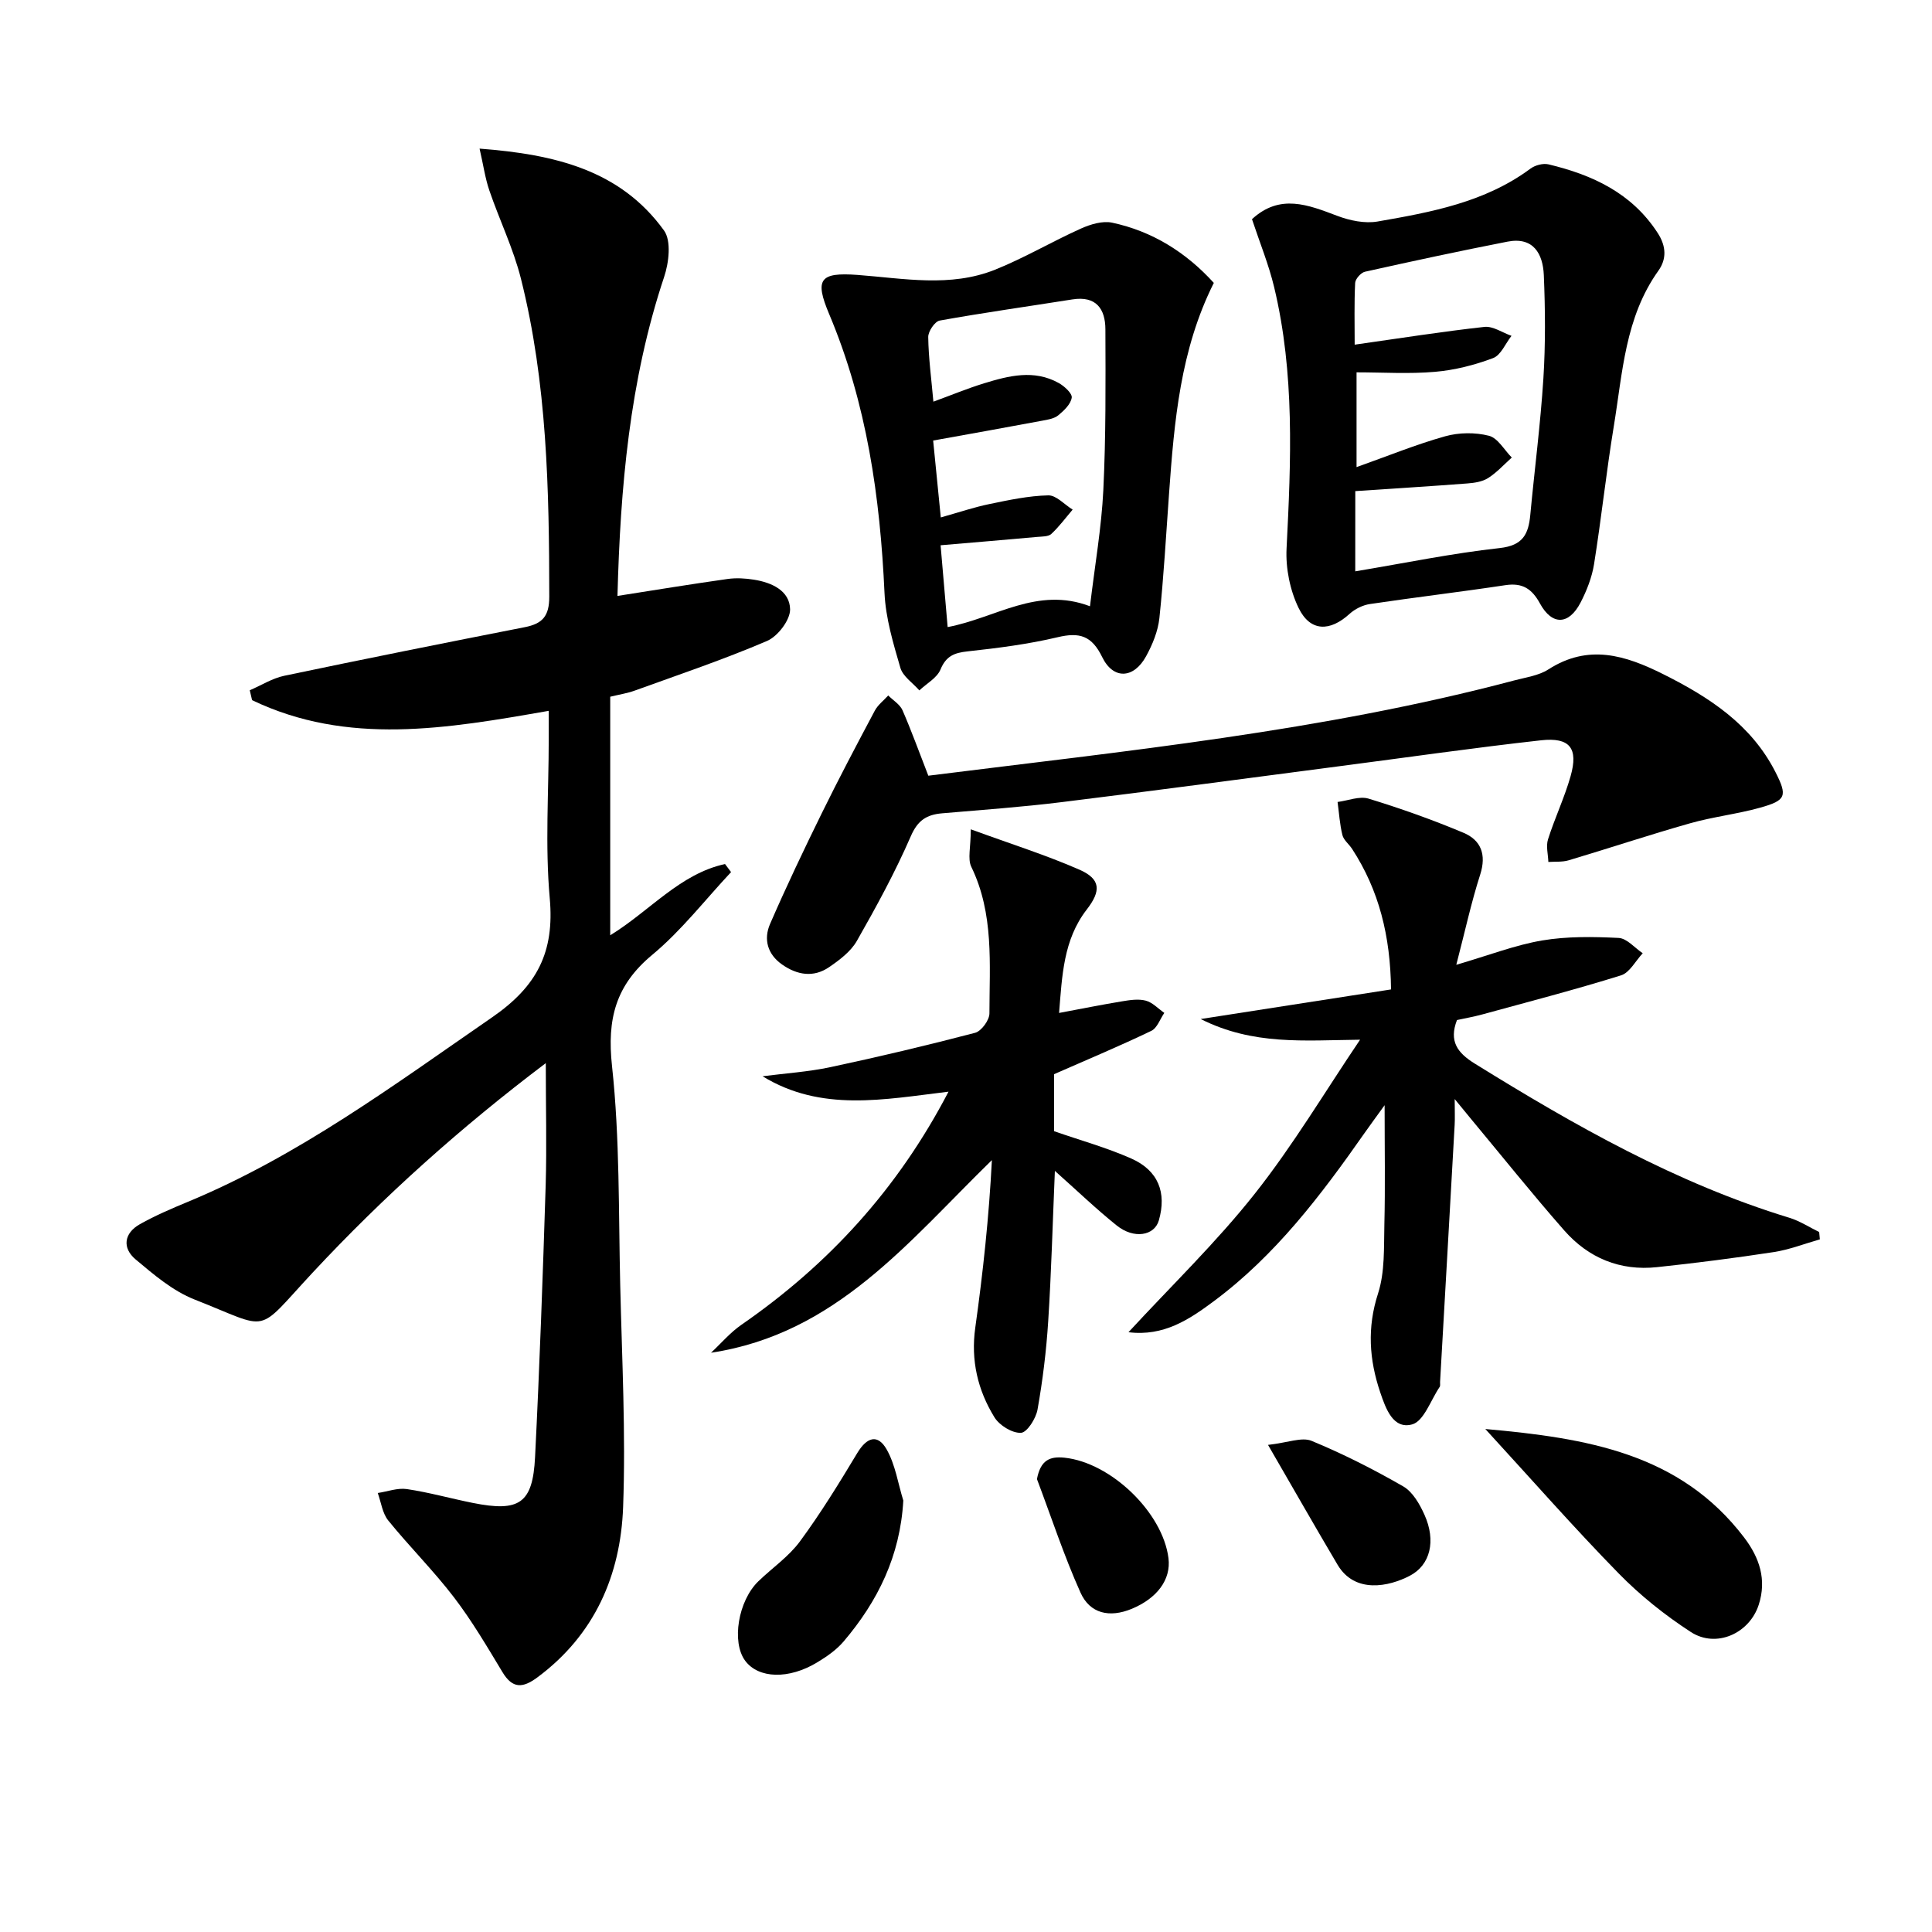
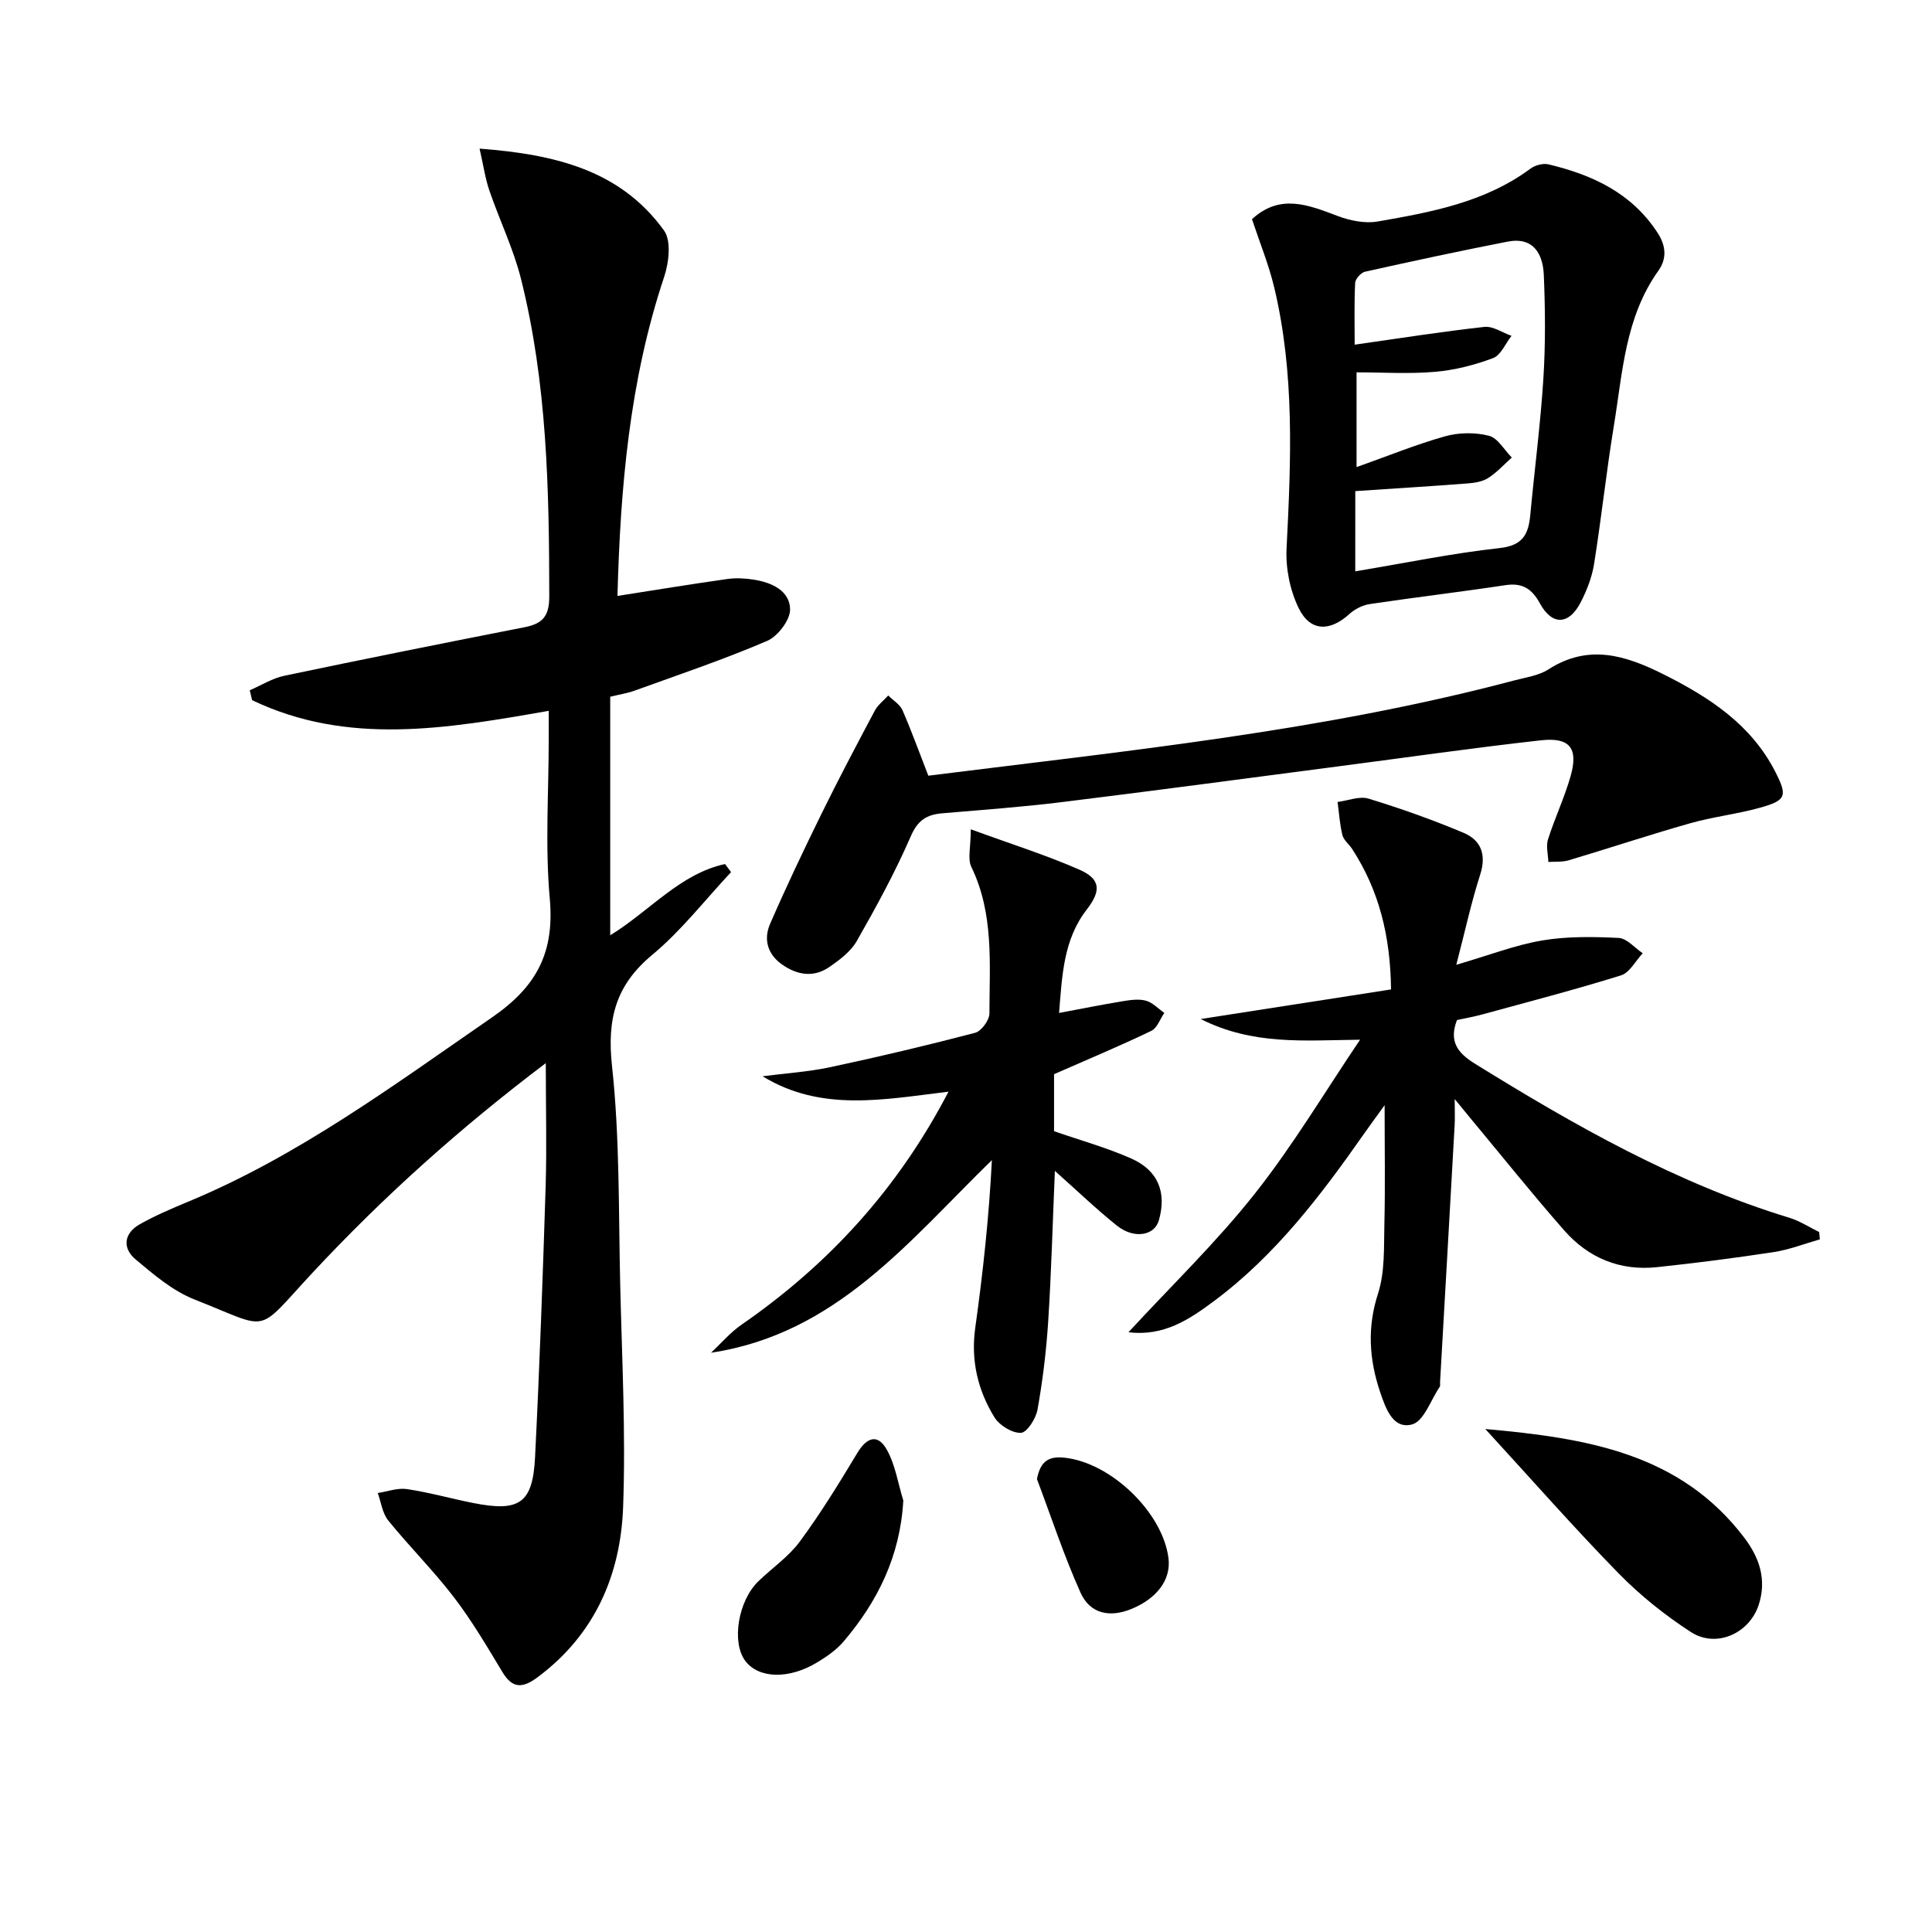
<svg xmlns="http://www.w3.org/2000/svg" enable-background="new 0 0 400 400" viewBox="0 0 400 400">
  <path d="m113 220.11c-17.63 13.32-33.57 27.59-48.25 43.35-12.09 12.98-8.42 11.89-24.47 5.59-4.48-1.76-8.44-5.14-12.2-8.3-2.81-2.36-2.44-5.42.89-7.3 3.17-1.78 6.54-3.22 9.91-4.62 22.96-9.52 42.71-24.21 63-38.2 9.36-6.45 12.94-13.54 11.94-24.65-.98-10.91-.21-21.98-.21-32.98 0-1.8 0-3.59 0-5.83-21.08 3.69-41.64 7.27-61.42-2.21-.16-.68-.32-1.36-.48-2.05 2.38-1.02 4.67-2.48 7.15-3 16.57-3.48 33.18-6.8 49.79-10.06 3.66-.72 5.07-2.27 5.07-6.3-.02-22.15-.44-44.25-5.87-65.87-1.57-6.23-4.44-12.12-6.53-18.23-.87-2.53-1.24-5.24-2.03-8.68 15.61 1.19 29.13 4.43 38.18 16.94 1.55 2.14 1.02 6.68.03 9.63-7.19 21.54-9.07 43.76-9.66 66.04 7.79-1.22 15.28-2.45 22.8-3.51 1.79-.25 3.69-.14 5.48.15 3.67.58 7.39 2.29 7.46 6.12.04 2.22-2.55 5.61-4.77 6.56-8.96 3.84-18.24 6.97-27.42 10.29-1.55.56-3.22.81-5.05 1.26v49.39c8.2-5.03 14.44-12.73 23.77-14.75.42.56.83 1.11 1.25 1.67-5.39 5.75-10.28 12.11-16.3 17.11-7.62 6.32-9.4 13.32-8.35 23.04 1.63 15.02 1.34 30.25 1.7 45.39.36 15.3 1.16 30.63.6 45.91-.52 14.12-5.89 26.48-17.76 35.28-3.01 2.23-5.13 2.39-7.23-1.11-3.17-5.26-6.31-10.6-10.03-15.47-4.23-5.53-9.22-10.49-13.61-15.91-1.21-1.5-1.48-3.77-2.17-5.69 2.02-.3 4.11-1.1 6.04-.81 4.58.68 9.07 1.95 13.62 2.86 9.67 1.94 12.43.12 12.91-9.5.94-18.77 1.61-37.56 2.2-56.35.23-8.07.02-16.19.02-25.2z" />
  <path d="m281.59 215.26c-11.65.13-22.12 1.19-33-4.28 13.86-2.16 26.5-4.12 39.41-6.13-.13-11.04-2.47-20.52-8.08-29.12-.64-.97-1.73-1.8-1.99-2.84-.55-2.23-.69-4.56-1-6.85 2.15-.27 4.53-1.27 6.42-.69 6.65 2.03 13.22 4.37 19.63 7.06 3.64 1.52 4.81 4.51 3.48 8.66-1.85 5.75-3.13 11.7-4.95 18.68 6.85-2 12.22-4.1 17.79-5.04 5.17-.87 10.56-.78 15.83-.52 1.71.09 3.32 2.06 4.98 3.17-1.49 1.58-2.7 4.02-4.5 4.58-9.49 2.96-19.13 5.46-28.73 8.09-1.75.48-3.54.79-5.23 1.16-1.68 4.37.06 6.77 3.69 9.02 20.67 12.81 41.71 24.77 65.14 31.92 2.15.66 4.11 1.95 6.16 2.95.05.51.09 1.02.14 1.52-3.18.9-6.3 2.13-9.54 2.63-8.03 1.23-16.1 2.26-24.17 3.12-7.66.82-14.2-1.9-19.21-7.6-6.58-7.49-12.81-15.28-19.19-22.95-.91-1.1-1.81-2.21-3.49-4.25 0 2.54.07 3.95-.01 5.36-.99 17.75-2.01 35.49-3.02 53.24-.02.33.08.75-.08.99-1.85 2.73-3.28 7.12-5.71 7.77-3.93 1.06-5.45-3.25-6.6-6.64-2.29-6.78-2.74-13.39-.45-20.47 1.44-4.46 1.19-9.53 1.31-14.33.19-7.78.05-15.57.05-24.65-1.79 2.49-3 4.11-4.16 5.77-9 12.86-18.45 25.33-31.2 34.81-5.07 3.77-10.35 7.33-17.67 6.42 8.94-9.69 18.22-18.64 26.14-28.66 7.97-10.07 14.59-21.22 21.81-31.9z" />
  <path d="m259.21 45.38c5.81-5.35 11.65-2.96 17.69-.68 2.57.97 5.68 1.62 8.32 1.16 11.1-1.93 22.24-3.97 31.65-10.95.96-.71 2.61-1.15 3.74-.88 9.1 2.18 17.23 5.92 22.6 14.21 1.81 2.79 1.84 5.43.14 7.81-6.91 9.67-7.41 21.14-9.23 32.2-1.56 9.49-2.57 19.06-4.09 28.56-.44 2.73-1.51 5.47-2.79 7.94-2.43 4.68-5.9 4.78-8.41.19-1.66-3.04-3.62-4.32-7.14-3.79-9.34 1.41-18.73 2.52-28.07 3.91-1.47.22-3.07 1.01-4.18 2.01-4.08 3.74-8.17 3.75-10.57-1.18-1.79-3.67-2.71-8.25-2.5-12.34.92-18.14 1.71-36.24-2.57-54.09-1.11-4.65-2.95-9.14-4.59-14.08zm21.38 72.91c10.33-1.72 20.07-3.74 29.91-4.82 4.82-.53 5.95-2.89 6.33-6.86.88-9.41 2.11-18.8 2.71-28.23.45-7.12.39-14.3.09-21.44-.19-4.39-2.16-7.96-7.52-6.91-9.87 1.93-19.7 4.04-29.51 6.23-.84.19-1.99 1.49-2.03 2.32-.21 4.21-.1 8.45-.1 12.78 9.51-1.35 18.17-2.72 26.87-3.68 1.78-.19 3.73 1.2 5.6 1.85-1.25 1.59-2.19 4-3.81 4.61-3.83 1.44-7.94 2.49-12.01 2.84-5.37.47-10.81.11-16.26.11v19.62c6.53-2.32 12.34-4.7 18.34-6.38 2.85-.8 6.21-.84 9.07-.11 1.84.47 3.17 2.94 4.73 4.51-1.61 1.44-3.09 3.09-4.89 4.24-1.19.76-2.82 1.01-4.28 1.12-7.68.59-15.36 1.06-23.23 1.59-.01 5.02-.01 10.3-.01 16.61z" />
-   <path d="m251.31 58.57c-6.95 13.84-8.2 28.71-9.27 43.61-.62 8.6-1.1 17.22-2 25.79-.29 2.71-1.43 5.49-2.76 7.91-2.55 4.65-6.78 4.88-9.08.17-2.17-4.47-4.71-5.19-9.23-4.12-6.11 1.45-12.4 2.25-18.65 2.93-2.76.3-4.44.96-5.6 3.75-.72 1.75-2.87 2.9-4.38 4.33-1.35-1.55-3.41-2.89-3.93-4.68-1.47-5.05-3.04-10.26-3.28-15.46-.91-19.87-3.66-39.26-11.46-57.77-3.04-7.21-1.97-8.69 5.88-8.11 9.57.72 19.19 2.63 28.46-1.08 6.09-2.44 11.79-5.83 17.79-8.52 1.96-.88 4.46-1.64 6.45-1.22 8.33 1.78 15.29 6.13 21.06 12.47zm-25.64 66.95c1.02-8.57 2.38-16.27 2.76-24.02.54-11.08.47-22.2.43-33.31-.01-4.22-1.9-6.98-6.83-6.2-9.16 1.45-18.35 2.74-27.48 4.38-1 .18-2.39 2.24-2.37 3.41.06 4.3.64 8.59 1.07 13.38 3.7-1.35 7.04-2.74 10.49-3.8 5.12-1.57 10.35-2.91 15.46-.06 1.17.65 2.82 2.16 2.69 3.03-.2 1.35-1.6 2.68-2.79 3.66-.83.68-2.13.89-3.27 1.1-7.43 1.39-14.86 2.72-22.63 4.12.49 4.95 1 10.14 1.58 15.92 3.81-1.07 6.92-2.13 10.11-2.78 4.01-.83 8.08-1.7 12.14-1.79 1.66-.04 3.36 1.91 5.05 2.95-1.45 1.7-2.79 3.52-4.42 5.04-.62.57-1.89.52-2.87.61-6.55.59-13.1 1.14-20.05 1.73.48 5.58.96 11.15 1.46 16.94 9.91-1.86 18.54-8.47 29.47-4.31z" />
  <path d="m192.2 160.6c40.75-5.12 81.54-9.18 121.29-19.72 2.41-.64 5.07-.99 7.09-2.29 8.28-5.31 15.89-2.96 23.81 1.01 9.55 4.78 18.19 10.41 23.2 20.25 2.52 4.96 2.21 5.86-3.14 7.36-4.78 1.34-9.78 1.89-14.56 3.25-8.41 2.38-16.71 5.15-25.09 7.65-1.33.4-2.81.25-4.23.35-.05-1.57-.52-3.27-.07-4.68 1.4-4.42 3.42-8.65 4.68-13.1 1.63-5.76-.15-8.07-6.11-7.41-13.85 1.54-27.66 3.53-41.48 5.33-19.25 2.51-38.49 5.1-57.76 7.47-8.24 1.02-16.53 1.61-24.8 2.32-3.19.28-5.04 1.45-6.47 4.77-3.23 7.43-7.14 14.6-11.16 21.65-1.25 2.19-3.57 3.94-5.73 5.42-3.24 2.22-6.63 1.65-9.75-.54-3.03-2.12-3.86-5.23-2.49-8.39 3.36-7.74 6.99-15.36 10.71-22.93 3.51-7.15 7.23-14.19 10.97-21.22.64-1.21 1.85-2.12 2.79-3.16 1.01 1.01 2.41 1.84 2.95 3.05 1.84 4.22 3.41 8.58 5.35 13.56z" />
  <path d="m218.23 222.4v11.8c5.46 1.9 10.89 3.4 15.99 5.66 5.61 2.49 7.35 7.07 5.71 12.8-.91 3.2-5.17 3.92-8.72 1.07-4.25-3.41-8.19-7.2-12.81-11.31-.46 10.77-.73 20.96-1.38 31.13-.39 6.12-1.14 12.25-2.21 18.28-.33 1.86-2.17 4.76-3.43 4.82-1.82.09-4.46-1.54-5.49-3.21-3.46-5.62-4.92-11.79-3.97-18.56 1.6-11.44 2.84-22.94 3.44-34.69-17.26 16.82-32.23 35.97-58.15 39.88 2.08-1.94 3.97-4.18 6.28-5.78 17.95-12.42 32.32-27.98 42.89-48.27-13.41 1.61-26.32 4.26-38.5-3.19 4.69-.61 9.44-.91 14.05-1.89 10.04-2.14 20.03-4.51 29.96-7.11 1.29-.34 2.96-2.62 2.96-4 .01-10.25.97-20.63-3.75-30.36-.8-1.65-.11-4.01-.11-7.77 8.4 3.07 15.61 5.34 22.5 8.36 4.43 1.95 4.5 4.39 1.51 8.25-4.85 6.26-5.1 13.71-5.73 21.41 4.65-.87 8.82-1.71 13.01-2.4 1.62-.27 3.4-.55 4.93-.15 1.41.37 2.58 1.66 3.85 2.54-.88 1.27-1.48 3.14-2.7 3.72-6.41 3.08-12.97 5.83-20.13 8.97z" />
  <path d="m307.52 295.86c21.02 1.88 40.3 5.01 53.59 22.47 3.19 4.19 4.69 8.73 3.02 13.91-1.92 5.95-8.8 9.06-14.06 5.65-5.38-3.49-10.52-7.6-15-12.19-9.16-9.36-17.8-19.21-27.55-29.84z" />
  <path d="m187.02 310.67c-.65 11.5-5.29 20.86-12.35 29.17-1.47 1.73-3.46 3.12-5.43 4.31-5.93 3.61-12.21 3.39-14.96-.31-2.86-3.85-1.46-12.42 2.75-16.47 2.86-2.76 6.27-5.09 8.59-8.24 4.31-5.85 8.13-12.08 11.88-18.31 1.98-3.28 4.22-4 6.08-.72 1.79 3.16 2.34 7.01 3.44 10.57z" />
-   <path d="m262.53 299.15c4.12-.46 6.99-1.67 9.01-.84 6.52 2.69 12.86 5.91 18.98 9.43 1.96 1.13 3.4 3.65 4.39 5.85 2.46 5.45 1.2 10.43-2.98 12.63-4.37 2.3-11.43 3.79-15.01-2.27-4.55-7.68-8.97-15.44-14.39-24.8z" />
+   <path d="m262.53 299.15z" />
  <path d="m214.69 306.23c.74-3.92 2.65-4.75 5.7-4.43 9.62 1.01 20.34 11.34 21.53 20.8.56 4.47-2.4 8.33-7.6 10.49-4.61 1.91-8.66.99-10.61-3.35-3.43-7.64-6.05-15.65-9.02-23.51z" />
</svg>